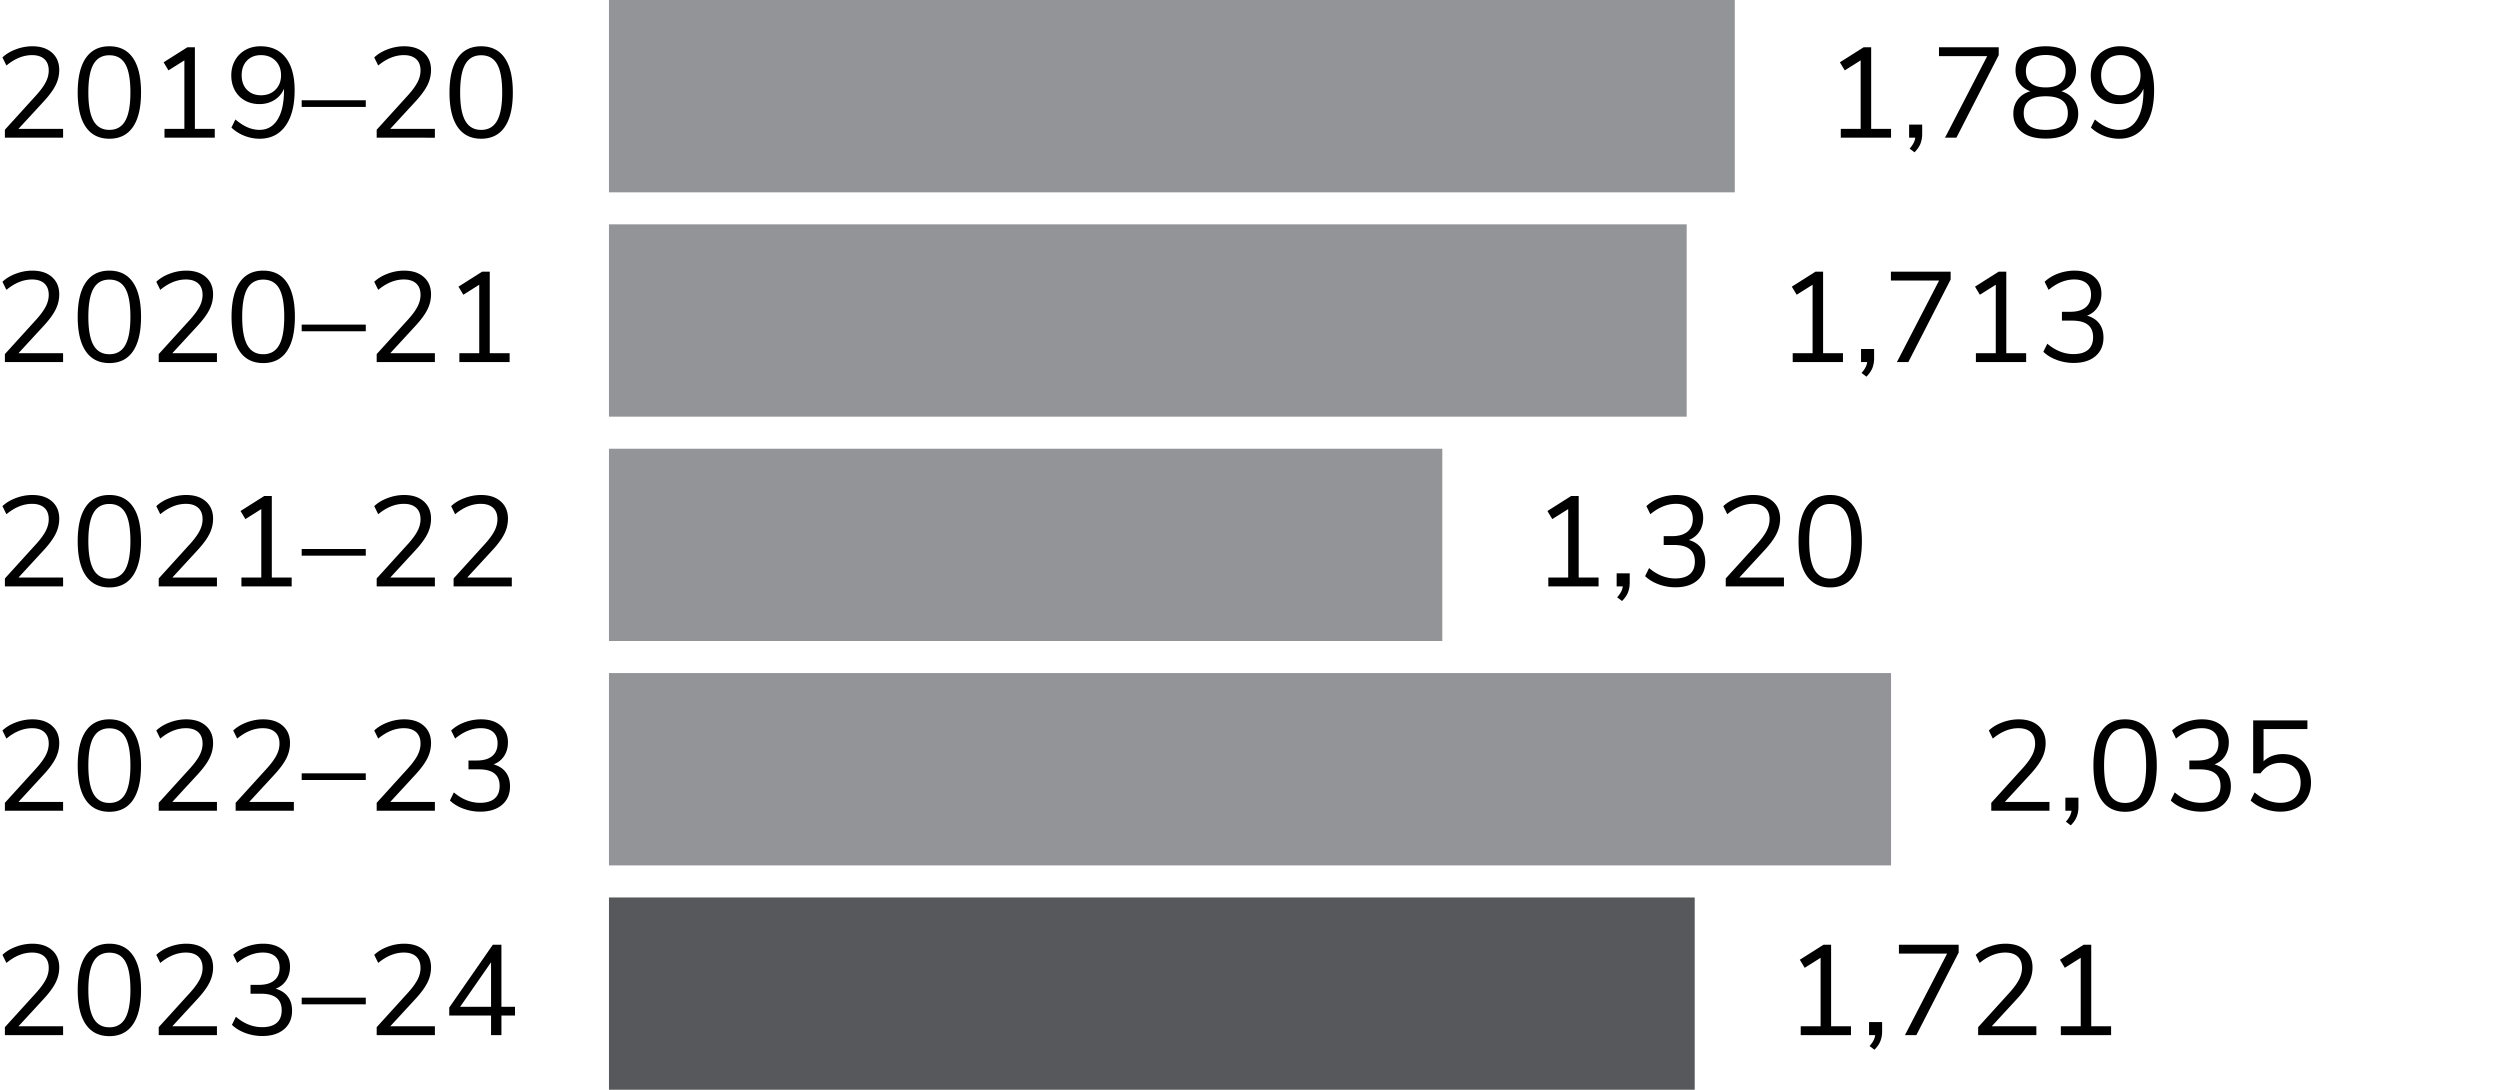
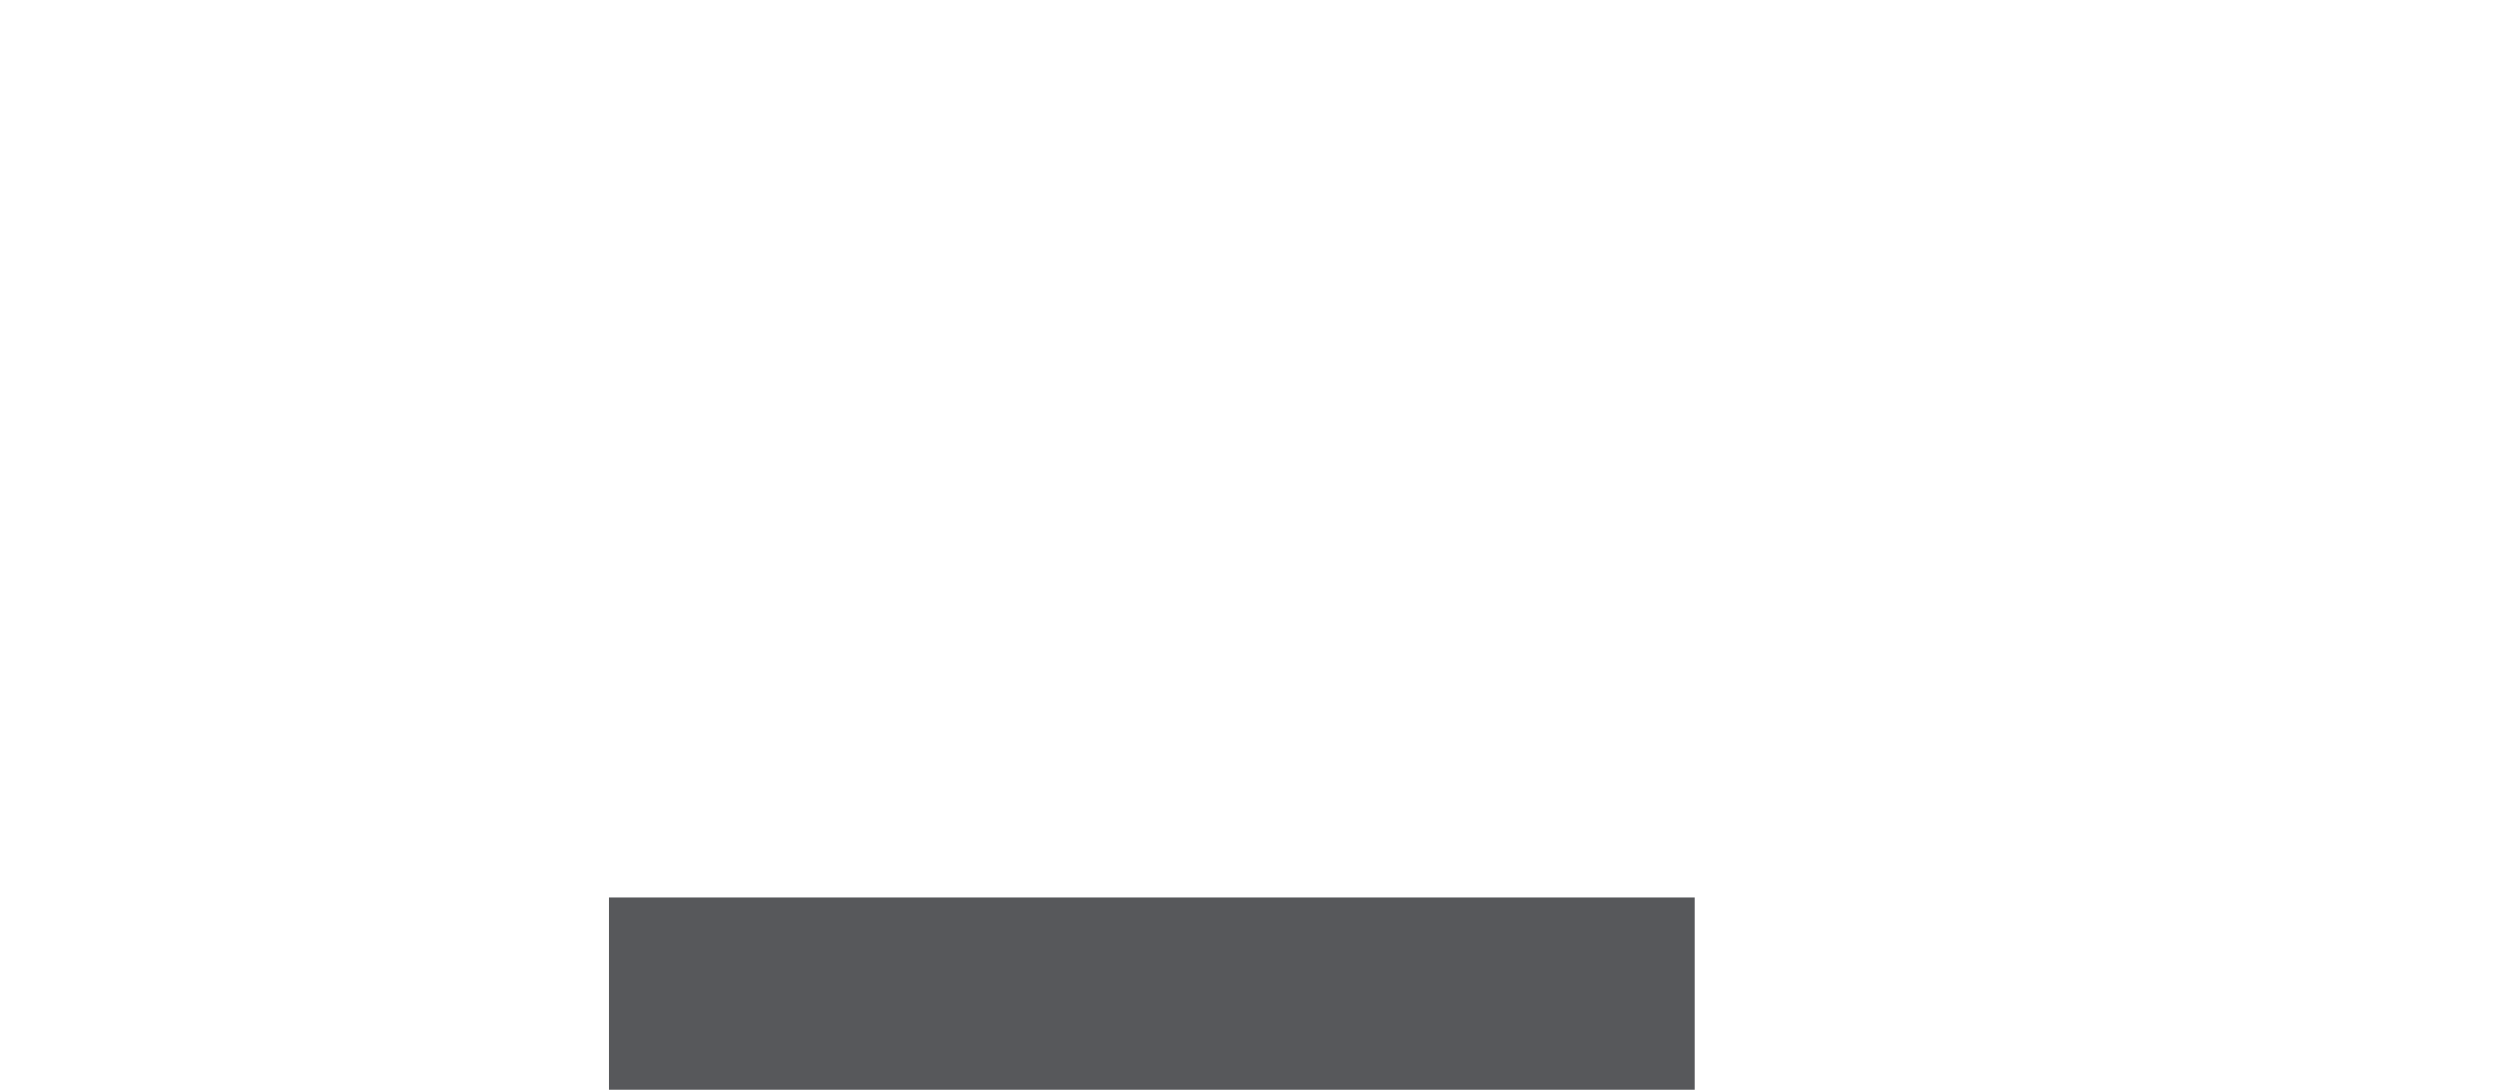
<svg xmlns="http://www.w3.org/2000/svg" viewBox="0 0 624 272">
  <path fill="#57585b" d="M152 224h271v48H152z" />
-   <path fill="#939498" d="M472 216H152v-48h320v48ZM360 112H152v48h208v-48Zm61-56H152v48h269V56Zm12-56H152v48h281V0Z" />
-   <path d="M462.004 256.158v2.208H449.46v-2.208h4.96V239.07l-3.969 2.496-1.215-2.016 5.92-3.744h1.888v20.352h4.96Zm7.775-1.056v2.304c0 .896-.143 1.712-.431 2.448-.288.736-.785 1.456-1.489 2.16l-1.215-.928c.832-.917 1.3-1.824 1.407-2.72h-1.535v-3.264h3.263Zm19.104-19.296v1.952l-10.56 20.608h-2.848l10.528-20.352H473.97v-2.208h14.912Zm19.392 20.352v2.208h-14.528v-1.984l7.903-8.704c1.067-1.194 1.84-2.266 2.32-3.216s.721-1.904.721-2.864c0-1.237-.363-2.186-1.087-2.848-.727-.66-1.75-.992-3.073-.992-2.176 0-4.31.864-6.4 2.592l-.992-2.016c.896-.853 2.021-1.53 3.376-2.032a11.69 11.69 0 0 1 4.08-.752c2.07 0 3.706.533 4.912 1.6 1.205 1.067 1.807 2.507 1.807 4.32a8.4 8.4 0 0 1-.878 3.744c-.588 1.195-1.553 2.528-2.897 4l-6.4 6.944h11.136Zm18.656 0v2.208h-12.544v-2.208h4.96V239.07l-3.968 2.496-1.217-2.016 5.92-3.744h1.889v20.352h4.96Zm-15.383-56v2.208H497.02v-1.984l7.904-8.704c1.066-1.194 1.84-2.266 2.32-3.216.48-.949.72-1.904.72-2.864 0-1.237-.363-2.186-1.088-2.848-.726-.66-1.749-.992-3.072-.992-2.176 0-4.31.864-6.4 2.592l-.992-2.016c.896-.853 2.02-1.53 3.375-2.032a11.694 11.694 0 0 1 4.08-.752c2.07 0 3.707.533 4.912 1.6s1.809 2.507 1.809 4.32c0 1.301-.293 2.55-.88 3.744s-1.552 2.528-2.895 4l-6.4 6.944h11.135Zm7.231-1.056v2.304c0 .896-.143 1.712-.431 2.448-.288.736-.785 1.456-1.489 2.16l-1.215-.928c.832-.917 1.3-1.824 1.407-2.72h-1.535v-3.264h3.263Zm5.76.576c-1.344-1.962-2.016-4.82-2.016-8.576 0-3.776.672-6.645 2.016-8.608 1.344-1.962 3.307-2.944 5.889-2.944 2.58 0 4.543.976 5.886 2.928 1.345 1.952 2.017 4.816 2.017 8.592s-.672 6.646-2.017 8.608c-1.343 1.963-3.306 2.944-5.886 2.944-2.582 0-4.545-.98-5.889-2.944Zm9.856-1.536c.853-1.514 1.28-3.872 1.28-7.072 0-3.22-.421-5.573-1.264-7.056-.843-1.482-2.17-2.224-3.983-2.224-1.793 0-3.116.747-3.969 2.24-.854 1.494-1.28 3.84-1.28 7.04s.426 5.558 1.28 7.072c.853 1.515 2.176 2.272 3.969 2.272 1.79 0 3.113-.757 3.967-2.272Zm21.376-5.392c.704.928 1.055 2.096 1.055 3.504 0 1.963-.666 3.51-2 4.64-1.333 1.131-3.14 1.696-5.424 1.696a12.11 12.11 0 0 1-4.191-.736c-1.344-.49-2.475-1.173-3.393-2.048l.993-2.016c2.048 1.728 4.224 2.592 6.528 2.592 1.6 0 2.815-.357 3.647-1.072.832-.714 1.248-1.765 1.248-3.152 0-2.752-1.727-4.128-5.183-4.128h-2.592v-2.208h2.08c1.664 0 2.943-.368 3.84-1.104s1.344-1.797 1.344-3.184c0-1.216-.364-2.149-1.088-2.8-.726-.65-1.76-.976-3.104-.976-2.176 0-4.31.864-6.4 2.592l-.992-2.016c.917-.875 2.037-1.557 3.36-2.048a11.78 11.78 0 0 1 4.128-.736c2.048 0 3.674.518 4.88 1.552 1.205 1.035 1.807 2.427 1.807 4.176 0 1.302-.314 2.438-.943 3.408-.63.971-1.51 1.67-2.64 2.096 1.322.384 2.335 1.04 3.04 1.968Zm17.744-3.632c1.055.598 1.872 1.435 2.448 2.512s.863 2.32.863 3.728c0 1.43-.314 2.688-.943 3.776-.63 1.088-1.52 1.936-2.672 2.544s-2.496.912-4.032.912a11.41 11.41 0 0 1-4.048-.752c-1.334-.5-2.46-1.178-3.377-2.032l.992-2.016c2.09 1.728 4.234 2.592 6.433 2.592 1.578 0 2.815-.448 3.712-1.344s1.343-2.112 1.343-3.648c0-1.493-.443-2.698-1.328-3.616-.885-.917-2.063-1.376-3.535-1.376-2.156 0-3.873.875-5.152 2.624h-1.824v-13.216h13.536v2.176h-10.945v8.032a6.145 6.145 0 0 1 2.13-1.328 7.529 7.529 0 0 1 2.671-.464c1.428 0 2.672.299 3.728.896Zm-174.511-44.96v2.208H386.46v-2.208h4.96V127.07l-3.969 2.496-1.215-2.016 5.92-3.744h1.888v20.352h4.96Zm7.775-1.056v2.304c0 .896-.143 1.712-.431 2.448-.288.736-.785 1.456-1.489 2.16l-1.215-.928c.832-.917 1.3-1.824 1.407-2.72h-1.535v-3.264h3.263Zm17.792-6.352c.704.928 1.056 2.096 1.056 3.504 0 1.963-.667 3.51-2 4.64-1.334 1.131-3.14 1.696-5.424 1.696a12.11 12.11 0 0 1-4.191-.736c-1.345-.49-2.476-1.173-3.393-2.048l.992-2.016c2.048 1.728 4.224 2.592 6.528 2.592 1.6 0 2.816-.357 3.648-1.072.832-.714 1.248-1.765 1.248-3.152 0-2.752-1.728-4.128-5.183-4.128h-2.592v-2.208h2.08c1.663 0 2.943-.368 3.84-1.104.895-.736 1.343-1.797 1.343-3.184 0-1.216-.363-2.149-1.087-2.8-.727-.65-1.76-.976-3.105-.976-2.176 0-4.31.864-6.4 2.592l-.992-2.016c.916-.875 2.038-1.557 3.36-2.048 1.322-.49 2.699-.736 4.129-.736 2.047 0 3.674.518 4.879 1.552 1.205 1.035 1.808 2.427 1.808 4.176 0 1.302-.314 2.438-.943 3.408-.631.971-1.51 1.67-2.64 2.096 1.322.384 2.335 1.04 3.04 1.968Zm20.704 7.408v2.208h-14.528v-1.984l7.903-8.704c1.067-1.194 1.84-2.266 2.32-3.216s.721-1.904.721-2.864c0-1.237-.363-2.186-1.087-2.848-.727-.66-1.75-.992-3.073-.992-2.176 0-4.31.864-6.4 2.592l-.992-2.016c.896-.853 2.021-1.53 3.376-2.032a11.69 11.69 0 0 1 4.08-.752c2.07 0 3.706.533 4.912 1.6 1.205 1.067 1.807 2.507 1.807 4.32a8.4 8.4 0 0 1-.878 3.744c-.588 1.195-1.553 2.528-2.897 4l-6.4 6.944h11.136Zm5.663-.48c-1.343-1.962-2.016-4.82-2.016-8.576 0-3.776.673-6.645 2.016-8.608 1.345-1.962 3.307-2.944 5.888-2.944 2.582 0 4.545.976 5.889 2.928 1.344 1.952 2.015 4.816 2.015 8.592s-.671 6.646-2.015 8.608c-1.344 1.963-3.307 2.944-5.889 2.944-2.58 0-4.543-.98-5.888-2.944Zm9.857-1.536c.852-1.514 1.28-3.872 1.28-7.072 0-3.22-.423-5.573-1.264-7.056-.843-1.482-2.171-2.224-3.985-2.224-1.79 0-3.115.747-3.968 2.24-.853 1.494-1.28 3.84-1.28 7.04s.427 5.558 1.28 7.072c.853 1.515 2.177 2.272 3.968 2.272 1.793 0 3.115-.757 3.969-2.272Zm-.791-53.984v2.208H447.46v-2.208h4.96V71.07l-3.969 2.496-1.215-2.016 5.92-3.744h1.888v20.352h4.96Zm7.775-1.056v2.304c0 .896-.143 1.712-.431 2.448-.288.736-.785 1.456-1.489 2.16l-1.215-.928c.832-.917 1.3-1.824 1.407-2.72h-1.535v-3.264h3.263Zm19.104-19.296v1.952l-10.56 20.608h-2.848l10.528-20.352H471.97v-2.208h14.912Zm18.847 20.352v2.208h-12.543v-2.208h4.96V71.07l-3.968 2.496-1.216-2.016 5.92-3.744h1.888v20.352h4.96Zm18.24-7.408c.705.928 1.056 2.096 1.056 3.504 0 1.963-.667 3.51-2 4.64-1.333 1.131-3.141 1.696-5.423 1.696-1.452 0-2.85-.245-4.193-.736-1.344-.49-2.474-1.173-3.391-2.048l.992-2.016c2.048 1.728 4.223 2.592 6.528 2.592 1.6 0 2.815-.357 3.648-1.072.832-.714 1.248-1.765 1.248-3.152 0-2.752-1.728-4.128-5.185-4.128h-2.592v-2.208h2.08c1.664 0 2.945-.368 3.84-1.104.897-.736 1.344-1.797 1.344-3.184 0-1.216-.362-2.149-1.088-2.8-.725-.65-1.76-.976-3.104-.976-2.175 0-4.31.864-6.4 2.592l-.992-2.016c.918-.875 2.037-1.557 3.361-2.048a11.775 11.775 0 0 1 4.127-.736c2.049 0 3.675.518 4.881 1.552 1.205 1.035 1.808 2.427 1.808 4.176 0 1.302-.316 2.438-.945 3.408-.629.971-1.51 1.67-2.64 2.096 1.323.384 2.337 1.04 3.04 1.968Zm-51.966-48.592v2.208H459.46v-2.208h4.96V15.07l-3.969 2.496-1.215-2.016 5.92-3.744h1.888v20.352h4.96Zm7.775-1.056v2.304c0 .896-.143 1.712-.431 2.448-.288.736-.785 1.456-1.489 2.16l-1.215-.928c.832-.917 1.3-1.824 1.407-2.72h-1.535v-3.264h3.263Zm19.104-19.296v1.952l-10.56 20.608h-2.848l10.528-20.352H483.97v-2.208h14.912Zm18.736 13.056c.736.982 1.104 2.155 1.104 3.52 0 1.942-.703 3.462-2.112 4.56s-3.403 1.648-5.984 1.648c-2.582 0-4.576-.549-5.984-1.648s-2.112-2.618-2.112-4.56c0-1.386.373-2.57 1.12-3.552.746-.98 1.78-1.664 3.104-2.048-1.131-.427-2.026-1.098-2.689-2.016-.66-.917-.992-1.995-.992-3.232 0-1.834.667-3.29 2-4.368 1.334-1.077 3.185-1.616 5.553-1.616 2.367 0 4.219.54 5.552 1.616 1.333 1.078 2 2.534 2 4.368 0 1.237-.331 2.32-.991 3.248-.663.928-1.548 1.595-2.657 2 1.323.405 2.352 1.1 3.088 2.08Zm-1.488 3.36c0-2.794-1.835-4.192-5.504-4.192-3.67 0-5.504 1.398-5.504 4.192 0 2.795 1.834 4.192 5.504 4.192 3.669 0 5.504-1.397 5.504-4.192Zm-9.2-7.456c.842.704 2.075 1.056 3.696 1.056s2.853-.352 3.695-1.056c.844-.704 1.265-1.717 1.265-3.04 0-1.258-.421-2.24-1.265-2.944-.842-.704-2.074-1.056-3.695-1.056s-2.854.352-3.696 1.056-1.264 1.686-1.264 2.944c0 1.323.42 2.336 1.264 3.04Zm28.511-6.368c1.484 1.9 2.224 4.608 2.224 8.128 0 3.82-.768 6.79-2.303 8.912-1.537 2.123-3.68 3.184-6.432 3.184-1.28 0-2.54-.24-3.777-.72s-2.325-1.168-3.263-2.064l.992-2.016c1.066.896 2.085 1.552 3.055 1.968s1.958.624 2.96.624c1.942 0 3.446-.858 4.512-2.576s1.6-4.144 1.6-7.28v-.416a5.86 5.86 0 0 1-2.383 2.816c-1.1.683-2.342 1.024-3.729 1.024-1.365 0-2.582-.298-3.648-.896s-1.898-1.44-2.496-2.528c-.597-1.088-.896-2.336-.896-3.744 0-1.386.31-2.634.93-3.744a6.587 6.587 0 0 1 2.59-2.592c1.11-.618 2.357-.928 3.745-.928 2.73 0 4.836.95 6.32 2.848Zm-2.56 7.984c.929-.928 1.392-2.128 1.392-3.6 0-1.493-.463-2.704-1.391-3.632-.928-.928-2.139-1.392-3.633-1.392-1.45 0-2.613.46-3.487 1.376-.875.918-1.312 2.134-1.312 3.648 0 1.515.442 2.726 1.327 3.632.886.907 2.054 1.36 3.505 1.36 1.47 0 2.672-.464 3.6-1.392ZM15.749 256.158v2.208H1.221v-1.984l7.903-8.704c1.066-1.194 1.84-2.266 2.32-3.216.48-.949.72-1.904.72-2.864 0-1.237-.363-2.186-1.088-2.848-.725-.66-1.75-.992-3.072-.992-2.176 0-4.31.864-6.4 2.592l-.993-2.016c.897-.853 2.022-1.53 3.377-2.032a11.686 11.686 0 0 1 4.08-.752c2.069 0 3.706.533 4.912 1.6 1.206 1.067 1.808 2.507 1.808 4.32 0 1.301-.294 2.55-.88 3.744-.588 1.195-1.553 2.528-2.896 4l-6.4 6.944h11.136Zm5.664-.48c-1.344-1.962-2.016-4.82-2.016-8.576 0-3.776.672-6.645 2.016-8.608 1.344-1.962 3.307-2.944 5.888-2.944s4.544.976 5.887 2.928c1.344 1.952 2.016 4.816 2.016 8.592s-.672 6.646-2.016 8.608c-1.343 1.963-3.306 2.944-5.887 2.944s-4.544-.98-5.888-2.944Zm9.856-1.536c.853-1.514 1.28-3.872 1.28-7.072 0-3.22-.422-5.573-1.265-7.056-.842-1.482-2.17-2.224-3.983-2.224-1.792 0-3.115.747-3.968 2.24-.853 1.494-1.28 3.84-1.28 7.04s.427 5.558 1.28 7.072c.853 1.515 2.176 2.272 3.968 2.272s3.114-.757 3.968-2.272Zm22.88 2.016v2.208H39.618v-1.984l7.904-8.704c1.067-1.194 1.84-2.266 2.32-3.216.48-.949.72-1.904.72-2.864 0-1.237-.363-2.186-1.087-2.848-.726-.66-1.75-.992-3.073-.992-2.175 0-4.31.864-6.4 2.592l-.991-2.016c.895-.853 2.02-1.53 3.375-2.032a11.694 11.694 0 0 1 4.08-.752c2.07 0 3.707.533 4.912 1.6s1.809 2.507 1.809 4.32c0 1.301-.293 2.55-.88 3.744s-1.552 2.528-2.896 4l-6.4 6.944h11.135Zm17.696-7.408c.703.928 1.054 2.096 1.054 3.504 0 1.963-.666 3.51-2 4.64-1.333 1.131-3.14 1.696-5.423 1.696a12.11 12.11 0 0 1-4.192-.736c-1.344-.49-2.474-1.173-3.392-2.048l.992-2.016c2.049 1.728 4.224 2.592 6.528 2.592 1.6 0 2.816-.357 3.648-1.072.832-.714 1.248-1.765 1.248-3.152 0-2.752-1.728-4.128-5.184-4.128h-2.592v-2.208h2.08c1.664 0 2.944-.368 3.84-1.104s1.344-1.797 1.344-3.184c0-1.216-.363-2.149-1.088-2.8-.726-.65-1.76-.976-3.103-.976-2.176 0-4.311.864-6.4 2.592l-.993-2.016c.917-.875 2.037-1.557 3.36-2.048a11.78 11.78 0 0 1 4.128-.736c2.048 0 3.674.518 4.88 1.552 1.205 1.035 1.808 2.427 1.808 4.176 0 1.302-.315 2.438-.944 3.408-.63.971-1.51 1.67-2.64 2.096 1.322.384 2.336 1.04 3.04 1.968Zm3.455.272h16v1.664h-16v-1.664Zm33.248 7.136v2.208H94.02v-1.984l7.903-8.704c1.066-1.194 1.84-2.266 2.32-3.216.48-.949.72-1.904.72-2.864 0-1.237-.363-2.186-1.088-2.848-.726-.66-1.75-.992-3.072-.992-2.176 0-4.31.864-6.4 2.592l-.993-2.016c.897-.853 2.022-1.53 3.377-2.032a11.686 11.686 0 0 1 4.08-.752c2.069 0 3.706.533 4.912 1.6 1.205 1.067 1.808 2.507 1.808 4.32 0 1.301-.294 2.55-.88 3.744-.588 1.195-1.553 2.528-2.896 4l-6.4 6.944h11.136Zm20-2.688h-3.393v4.896h-2.591v-4.896H112.13v-1.984l10.88-15.68h2.143v15.488h3.393v2.176Zm-5.984-2.176V240.19l-7.712 11.104h7.712ZM15.748 200.158v2.208H1.221v-1.984l7.903-8.704c1.066-1.194 1.84-2.266 2.32-3.216.48-.949.72-1.904.72-2.864 0-1.237-.363-2.186-1.088-2.848-.725-.66-1.75-.992-3.072-.992-2.176 0-4.31.864-6.4 2.592l-.993-2.016c.897-.853 2.022-1.53 3.377-2.032a11.686 11.686 0 0 1 4.08-.752c2.069 0 3.706.533 4.912 1.6 1.206 1.067 1.808 2.507 1.808 4.32 0 1.301-.294 2.55-.88 3.744-.588 1.195-1.553 2.528-2.896 4l-6.4 6.944h11.136Zm5.664-.48c-1.344-1.962-2.016-4.82-2.016-8.576 0-3.776.672-6.645 2.016-8.608 1.344-1.962 3.307-2.944 5.888-2.944s4.544.976 5.887 2.928c1.344 1.952 2.016 4.816 2.016 8.592s-.672 6.646-2.016 8.608c-1.343 1.963-3.306 2.944-5.887 2.944s-4.544-.98-5.888-2.944Zm9.856-1.536c.853-1.514 1.28-3.872 1.28-7.072 0-3.22-.422-5.573-1.265-7.056-.842-1.482-2.17-2.224-3.983-2.224-1.792 0-3.115.747-3.968 2.24-.853 1.494-1.28 3.84-1.28 7.04s.427 5.558 1.28 7.072c.853 1.515 2.176 2.272 3.968 2.272s3.114-.757 3.968-2.272Zm22.88 2.016v2.208H39.618v-1.984l7.904-8.704c1.067-1.194 1.84-2.266 2.32-3.216.48-.949.72-1.904.72-2.864 0-1.237-.363-2.186-1.087-2.848-.726-.66-1.75-.992-3.073-.992-2.175 0-4.31.864-6.4 2.592l-.991-2.016c.895-.853 2.02-1.53 3.375-2.032a11.694 11.694 0 0 1 4.08-.752c2.07 0 3.707.533 4.912 1.6s1.809 2.507 1.809 4.32c0 1.301-.293 2.55-.88 3.744s-1.552 2.528-2.896 4l-6.4 6.944h11.135Zm19.2 0v2.208H58.819v-1.984l7.904-8.704c1.066-1.194 1.84-2.266 2.32-3.216s.72-1.904.72-2.864c0-1.237-.363-2.186-1.087-2.848-.727-.66-1.75-.992-3.072-.992-2.176 0-4.311.864-6.4 2.592l-.993-2.016c.896-.853 2.021-1.53 3.376-2.032a11.69 11.69 0 0 1 4.08-.752c2.07 0 3.706.533 4.912 1.6 1.205 1.067 1.808 2.507 1.808 4.32a8.4 8.4 0 0 1-.88 3.744c-.587 1.195-1.552 2.528-2.896 4l-6.4 6.944h11.137Zm1.95-7.136h16v1.664h-16v-1.664Zm33.249 7.136v2.208H94.02v-1.984l7.903-8.704c1.066-1.194 1.84-2.266 2.32-3.216.48-.949.72-1.904.72-2.864 0-1.237-.363-2.186-1.088-2.848-.726-.66-1.75-.992-3.072-.992-2.176 0-4.31.864-6.4 2.592l-.993-2.016c.897-.853 2.022-1.53 3.377-2.032a11.686 11.686 0 0 1 4.08-.752c2.069 0 3.706.533 4.912 1.6 1.205 1.067 1.808 2.507 1.808 4.32 0 1.301-.294 2.55-.88 3.744-.588 1.195-1.553 2.528-2.896 4l-6.4 6.944h11.136Zm17.695-7.408c.705.928 1.057 2.096 1.057 3.504 0 1.963-.668 3.51-2 4.64-1.334 1.131-3.142 1.696-5.424 1.696-1.451 0-2.849-.245-4.192-.736-1.345-.49-2.476-1.173-3.392-2.048l.992-2.016c2.047 1.728 4.223 2.592 6.528 2.592 1.6 0 2.816-.357 3.648-1.072.832-.714 1.248-1.765 1.248-3.152 0-2.752-1.728-4.128-5.185-4.128h-2.591v-2.208h2.08c1.663 0 2.944-.368 3.84-1.104s1.343-1.797 1.343-3.184c0-1.216-.362-2.149-1.088-2.8s-1.76-.976-3.104-.976c-2.176 0-4.309.864-6.4 2.592l-.992-2.016c.917-.875 2.037-1.557 3.36-2.048a11.78 11.78 0 0 1 4.129-.736c2.047 0 3.674.518 4.88 1.552 1.205 1.035 1.808 2.427 1.808 4.176 0 1.302-.315 2.438-.944 3.408-.63.971-1.51 1.67-2.64 2.096 1.322.384 2.336 1.04 3.04 1.968ZM15.748 144.158v2.208H1.221v-1.984l7.903-8.704c1.066-1.194 1.84-2.266 2.32-3.216.48-.949.72-1.904.72-2.864 0-1.237-.363-2.186-1.088-2.848-.725-.66-1.75-.992-3.072-.992-2.176 0-4.31.864-6.4 2.592l-.993-2.016c.897-.853 2.022-1.53 3.377-2.032a11.686 11.686 0 0 1 4.08-.752c2.069 0 3.706.533 4.912 1.6 1.206 1.067 1.808 2.507 1.808 4.32 0 1.301-.294 2.55-.88 3.744-.588 1.195-1.553 2.528-2.896 4l-6.4 6.944h11.136Zm5.664-.48c-1.344-1.962-2.016-4.82-2.016-8.576 0-3.776.672-6.645 2.016-8.608 1.344-1.962 3.307-2.944 5.888-2.944s4.544.976 5.887 2.928c1.344 1.952 2.016 4.816 2.016 8.592s-.672 6.646-2.016 8.608c-1.343 1.963-3.306 2.944-5.887 2.944s-4.544-.98-5.888-2.944Zm9.856-1.536c.853-1.514 1.28-3.872 1.28-7.072 0-3.22-.422-5.573-1.265-7.056-.842-1.482-2.17-2.224-3.983-2.224-1.792 0-3.115.747-3.968 2.24-.853 1.494-1.28 3.84-1.28 7.04s.427 5.558 1.28 7.072c.853 1.515 2.176 2.272 3.968 2.272s3.114-.757 3.968-2.272Zm22.88 2.016v2.208H39.618v-1.984l7.904-8.704c1.067-1.194 1.84-2.266 2.32-3.216.48-.949.72-1.904.72-2.864 0-1.237-.363-2.186-1.087-2.848-.726-.66-1.75-.992-3.073-.992-2.175 0-4.31.864-6.4 2.592l-.991-2.016c.895-.853 2.02-1.53 3.375-2.032a11.694 11.694 0 0 1 4.08-.752c2.07 0 3.707.533 4.912 1.6s1.809 2.507 1.809 4.32c0 1.301-.293 2.55-.88 3.744s-1.552 2.528-2.896 4l-6.4 6.944h11.135Zm18.655 0v2.208H60.26v-2.208h4.959V127.07l-3.968 2.496-1.216-2.016 5.92-3.744h1.889v20.352h4.959Zm2.496-7.136h16v1.664h-16v-1.664Zm33.248 7.136v2.208H94.02v-1.984l7.903-8.704c1.066-1.194 1.84-2.266 2.32-3.216.48-.949.72-1.904.72-2.864 0-1.237-.363-2.186-1.088-2.848-.726-.66-1.75-.992-3.072-.992-2.176 0-4.31.864-6.4 2.592l-.993-2.016c.897-.853 2.022-1.53 3.377-2.032a11.686 11.686 0 0 1 4.08-.752c2.069 0 3.706.533 4.912 1.6 1.205 1.067 1.808 2.507 1.808 4.32 0 1.301-.294 2.55-.88 3.744-.588 1.195-1.553 2.528-2.896 4l-6.4 6.944h11.136Zm19.2 0v2.208h-14.528v-1.984l7.904-8.704c1.066-1.194 1.84-2.266 2.32-3.216s.72-1.904.72-2.864c0-1.237-.364-2.186-1.089-2.848-.724-.66-1.749-.992-3.072-.992-2.176 0-4.309.864-6.4 2.592l-.992-2.016c.896-.853 2.02-1.53 3.376-2.032a11.69 11.69 0 0 1 4.08-.752c2.07 0 3.707.533 4.913 1.6s1.808 2.507 1.808 4.32c0 1.301-.294 2.55-.88 3.744s-1.553 2.528-2.896 4l-6.4 6.944h11.135Zm-111.999-56v2.208H1.221v-1.984l7.903-8.704c1.066-1.194 1.84-2.266 2.32-3.216.48-.949.72-1.904.72-2.864 0-1.237-.363-2.186-1.088-2.848-.725-.66-1.75-.992-3.072-.992-2.176 0-4.31.864-6.4 2.592L.61 70.334c.897-.853 2.022-1.53 3.377-2.032a11.686 11.686 0 0 1 4.08-.752c2.069 0 3.706.533 4.912 1.6 1.206 1.067 1.808 2.507 1.808 4.32 0 1.301-.294 2.55-.88 3.744-.588 1.195-1.553 2.528-2.896 4l-6.4 6.944h11.136Zm5.664-.48c-1.344-1.962-2.016-4.82-2.016-8.576 0-3.776.672-6.645 2.016-8.608 1.344-1.962 3.307-2.944 5.888-2.944s4.544.976 5.887 2.928c1.344 1.952 2.016 4.816 2.016 8.592s-.672 6.646-2.016 8.608c-1.343 1.963-3.306 2.944-5.887 2.944s-4.544-.98-5.888-2.944Zm9.856-1.536c.853-1.514 1.28-3.872 1.28-7.072 0-3.22-.422-5.573-1.265-7.056-.842-1.482-2.17-2.224-3.983-2.224-1.792 0-3.115.747-3.968 2.24-.853 1.494-1.28 3.84-1.28 7.04s.427 5.558 1.28 7.072c.853 1.515 2.176 2.272 3.968 2.272s3.114-.757 3.968-2.272Zm22.88 2.016v2.208H39.618v-1.984l7.904-8.704c1.067-1.194 1.84-2.266 2.32-3.216.48-.949.72-1.904.72-2.864 0-1.237-.363-2.186-1.087-2.848-.726-.66-1.75-.992-3.073-.992-2.175 0-4.31.864-6.4 2.592l-.991-2.016c.895-.853 2.02-1.53 3.375-2.032a11.694 11.694 0 0 1 4.08-.752c2.07 0 3.707.533 4.912 1.6s1.809 2.507 1.809 4.32c0 1.301-.293 2.55-.88 3.744s-1.552 2.528-2.896 4l-6.4 6.944h11.135Zm5.663-.48c-1.344-1.962-2.016-4.82-2.016-8.576 0-3.776.672-6.645 2.016-8.608 1.344-1.962 3.306-2.944 5.888-2.944 2.581 0 4.544.976 5.888 2.928 1.345 1.952 2.017 4.816 2.017 8.592s-.672 6.646-2.017 8.608c-1.344 1.963-3.307 2.944-5.888 2.944-2.582 0-4.544-.98-5.888-2.944Zm9.856-1.536c.853-1.514 1.28-3.872 1.28-7.072 0-3.22-.422-5.573-1.263-7.056-.844-1.482-2.172-2.224-3.985-2.224-1.792 0-3.115.747-3.969 2.24-.853 1.494-1.279 3.84-1.279 7.04s.426 5.558 1.28 7.072c.853 1.515 2.176 2.272 3.968 2.272s3.114-.757 3.968-2.272Zm5.632-5.12h16v1.664h-16v-1.664Zm33.248 7.136v2.208H94.02v-1.984l7.903-8.704c1.066-1.194 1.84-2.266 2.32-3.216.48-.949.72-1.904.72-2.864 0-1.237-.363-2.186-1.088-2.848-.726-.66-1.75-.992-3.072-.992-2.176 0-4.31.864-6.4 2.592l-.993-2.016c.897-.853 2.022-1.53 3.377-2.032a11.686 11.686 0 0 1 4.08-.752c2.069 0 3.706.533 4.912 1.6 1.205 1.067 1.808 2.507 1.808 4.32 0 1.301-.294 2.55-.88 3.744-.588 1.195-1.553 2.528-2.896 4l-6.4 6.944h11.136Zm18.656 0v2.208h-12.545v-2.208h4.961V71.07l-3.969 2.496-1.215-2.016 5.92-3.744h1.887v20.352h4.961Zm-111.455-56v2.208H1.221v-1.984l7.903-8.704c1.066-1.194 1.84-2.266 2.32-3.216.48-.949.72-1.904.72-2.864 0-1.237-.363-2.186-1.088-2.848-.725-.66-1.75-.992-3.072-.992-2.176 0-4.31.864-6.4 2.592L.61 14.334c.897-.853 2.022-1.53 3.377-2.032a11.686 11.686 0 0 1 4.08-.752c2.069 0 3.706.533 4.912 1.6 1.206 1.067 1.808 2.507 1.808 4.32 0 1.301-.294 2.55-.88 3.744-.588 1.195-1.553 2.528-2.896 4l-6.4 6.944h11.136Zm5.664-.48c-1.344-1.962-2.016-4.82-2.016-8.576 0-3.776.672-6.645 2.016-8.608 1.344-1.962 3.307-2.944 5.888-2.944s4.544.976 5.887 2.928c1.344 1.952 2.016 4.816 2.016 8.592s-.672 6.646-2.016 8.608c-1.343 1.963-3.306 2.944-5.887 2.944s-4.544-.98-5.888-2.944Zm9.856-1.536c.853-1.514 1.28-3.872 1.28-7.072 0-3.22-.422-5.573-1.265-7.056-.842-1.482-2.17-2.224-3.983-2.224-1.792 0-3.115.747-3.968 2.24-.853 1.494-1.28 3.84-1.28 7.04s.427 5.558 1.28 7.072c.853 1.515 2.176 2.272 3.968 2.272s3.114-.757 3.968-2.272Zm22.336 2.016v2.208H41.06v-2.208h4.96V15.07l-3.97 2.496-1.214-2.016 5.92-3.744h1.888v20.352h4.96Zm17.71-17.76c1.484 1.9 2.225 4.608 2.225 8.128 0 3.82-.768 6.79-2.304 8.912-1.536 2.123-3.68 3.184-6.432 3.184-1.28 0-2.54-.24-3.776-.72a9.797 9.797 0 0 1-3.263-2.064l.99-2.016c1.068.896 2.086 1.552 3.057 1.968s1.957.624 2.96.624c1.94 0 3.446-.858 4.512-2.576s1.6-4.144 1.6-7.28v-.416a5.85 5.85 0 0 1-2.384 2.816c-1.099.683-2.34 1.024-3.728 1.024-1.365 0-2.582-.298-3.648-.896s-1.898-1.44-2.496-2.528-.897-2.336-.897-3.744c0-1.386.31-2.634.93-3.744a6.587 6.587 0 0 1 2.591-2.592c1.11-.618 2.356-.928 3.744-.928 2.73 0 4.837.95 6.32 2.848Zm-2.56 7.984c.93-.928 1.392-2.128 1.392-3.6 0-1.493-.462-2.704-1.391-3.632-.928-.928-2.139-1.392-3.632-1.392-1.451 0-2.613.46-3.488 1.376-.875.918-1.312 2.134-1.312 3.648 0 1.515.443 2.726 1.327 3.632.886.907 2.054 1.36 3.505 1.36 1.472 0 2.672-.464 3.6-1.392Zm6.545 2.64h16v1.664h-16v-1.664Zm33.248 7.136v2.208H94.02v-1.984l7.903-8.704c1.066-1.194 1.84-2.266 2.32-3.216.48-.949.72-1.904.72-2.864 0-1.237-.363-2.186-1.088-2.848-.726-.66-1.75-.992-3.072-.992-2.176 0-4.31.864-6.4 2.592l-.993-2.016c.897-.853 2.022-1.53 3.377-2.032a11.686 11.686 0 0 1 4.08-.752c2.069 0 3.706.533 4.912 1.6 1.205 1.067 1.808 2.507 1.808 4.32 0 1.301-.294 2.55-.88 3.744-.588 1.195-1.553 2.528-2.896 4l-6.4 6.944h11.136Zm5.664-.48c-1.344-1.962-2.017-4.82-2.017-8.576 0-3.776.673-6.645 2.017-8.608 1.344-1.962 3.307-2.944 5.888-2.944s4.544.976 5.887 2.928c1.344 1.952 2.016 4.816 2.016 8.592s-.672 6.646-2.016 8.608c-1.343 1.963-3.306 2.944-5.887 2.944s-4.544-.98-5.888-2.944Zm9.855-1.536c.854-1.514 1.28-3.872 1.28-7.072 0-3.22-.421-5.573-1.264-7.056-.842-1.482-2.17-2.224-3.983-2.224-1.792 0-3.116.747-3.968 2.24-.854 1.494-1.28 3.84-1.28 7.04s.426 5.558 1.28 7.072c.852 1.515 2.176 2.272 3.968 2.272s3.114-.757 3.967-2.272Z" />
</svg>